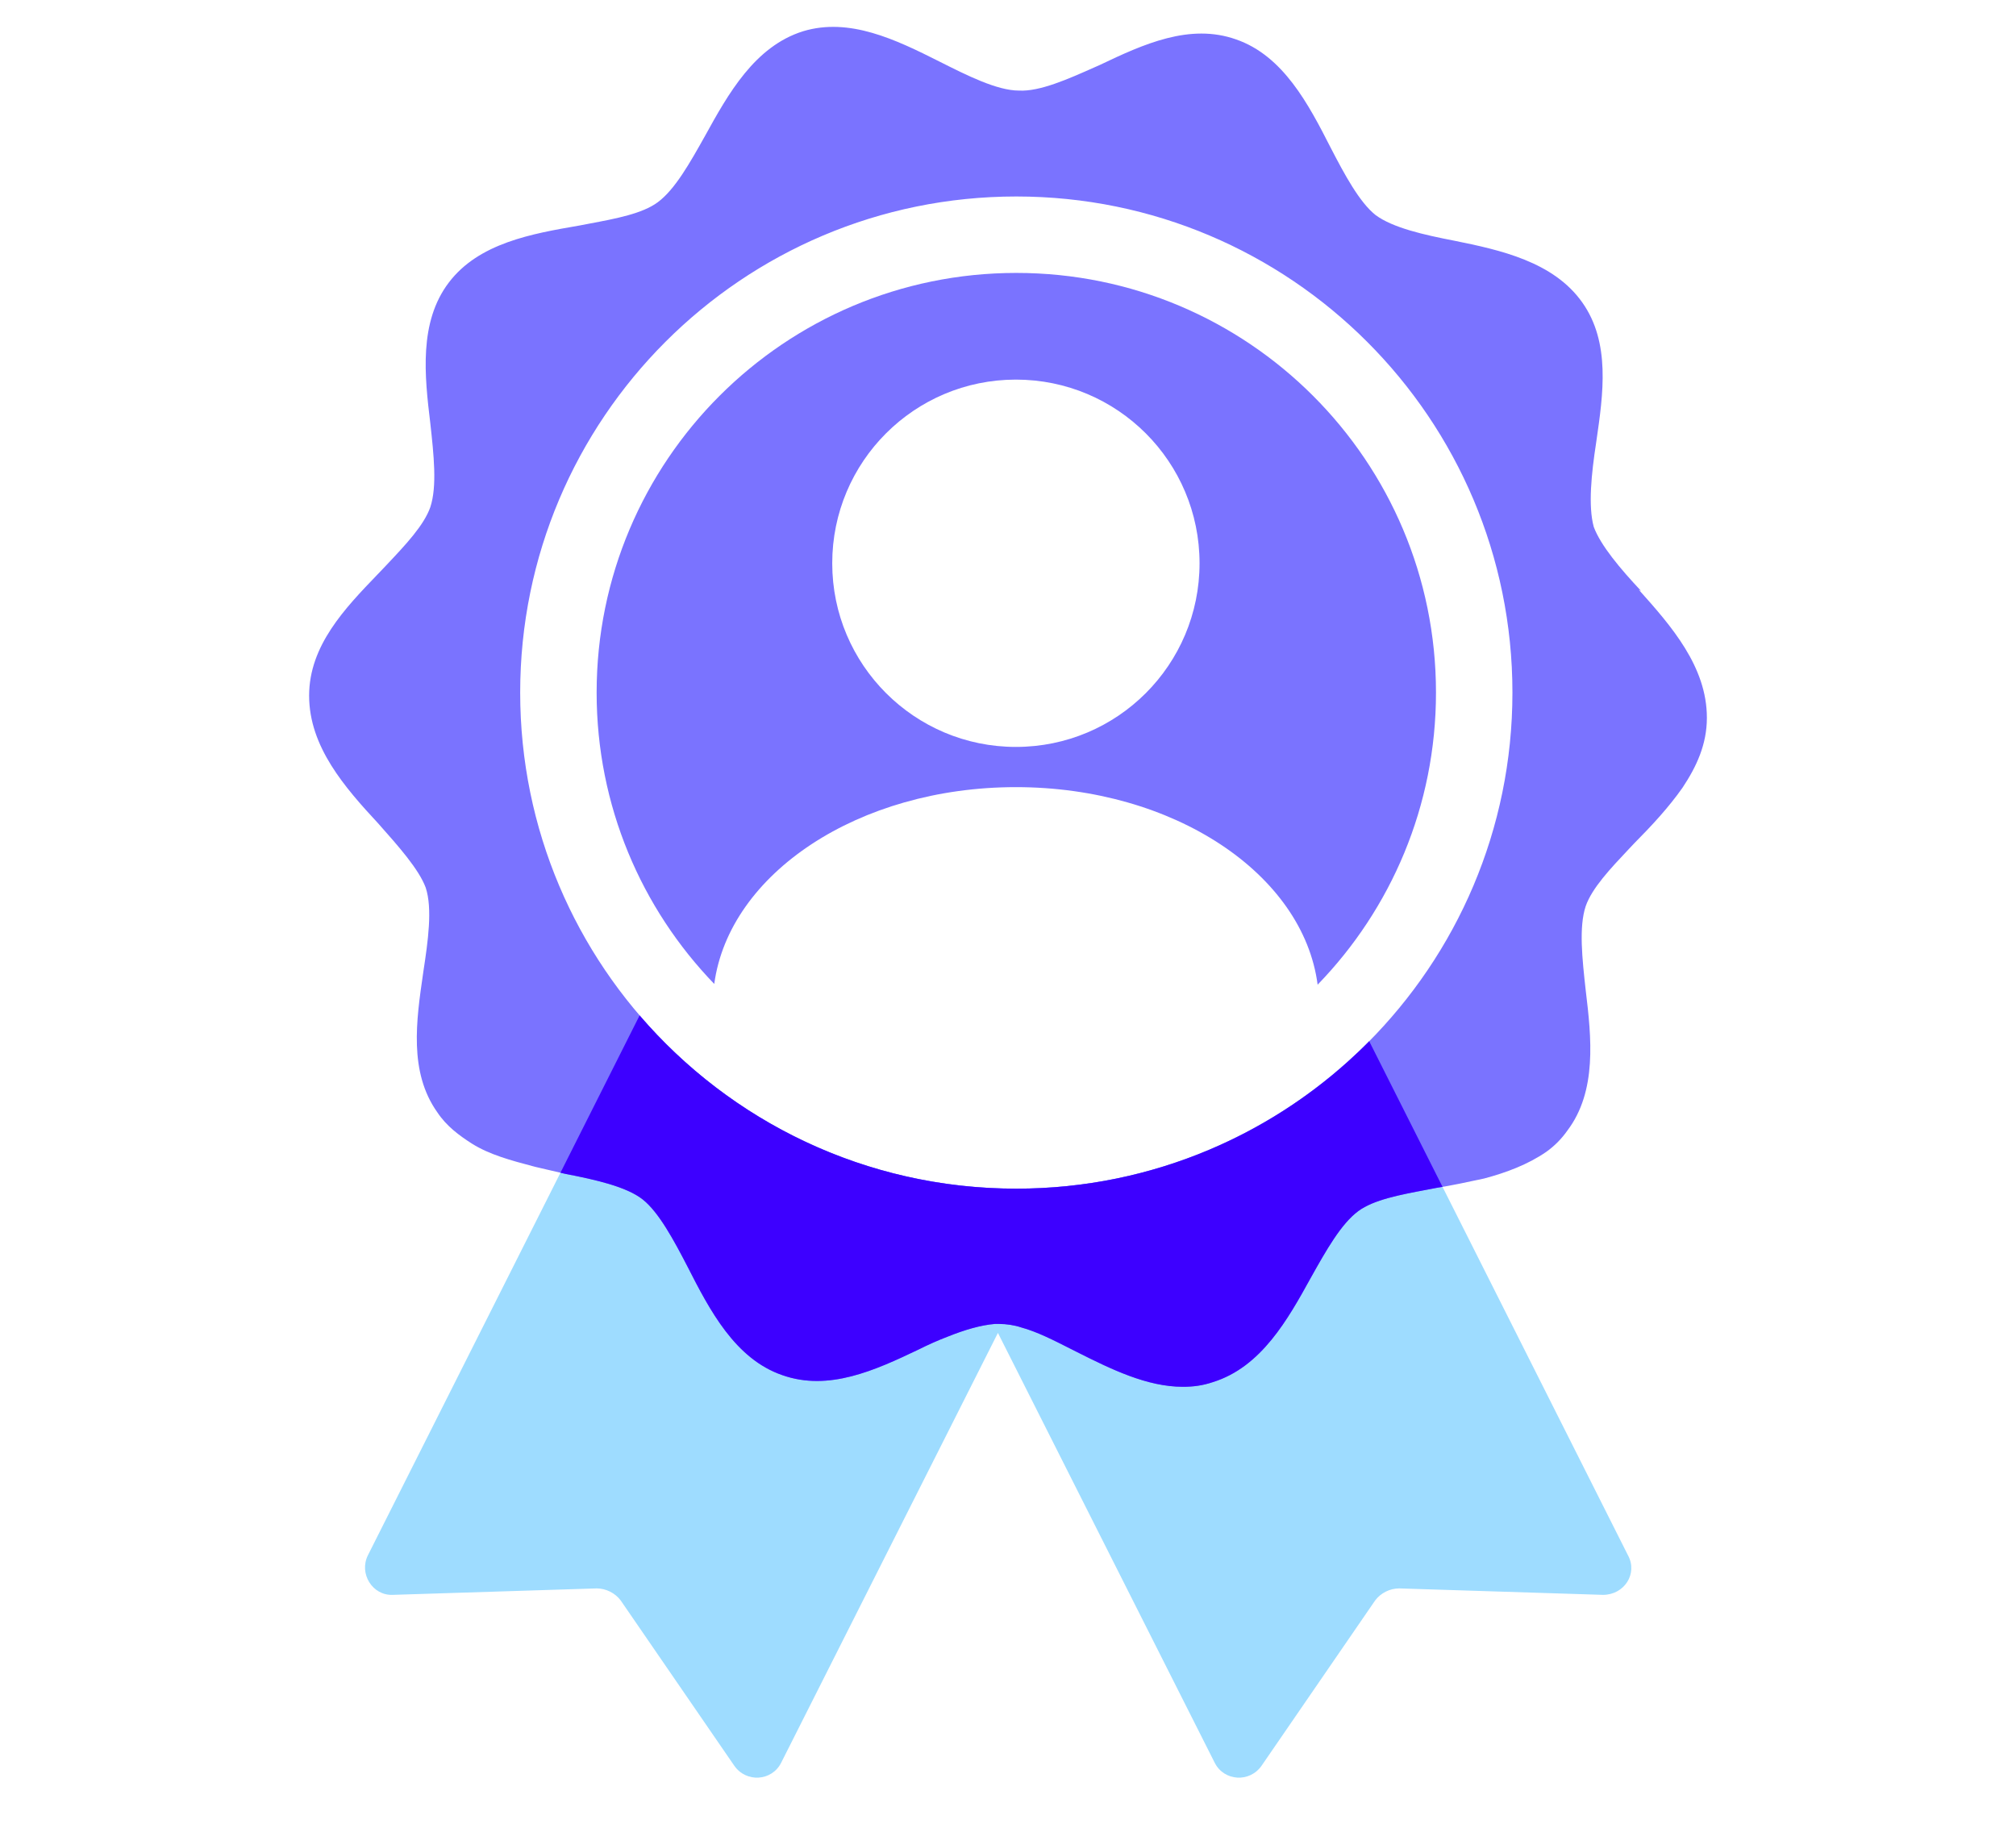
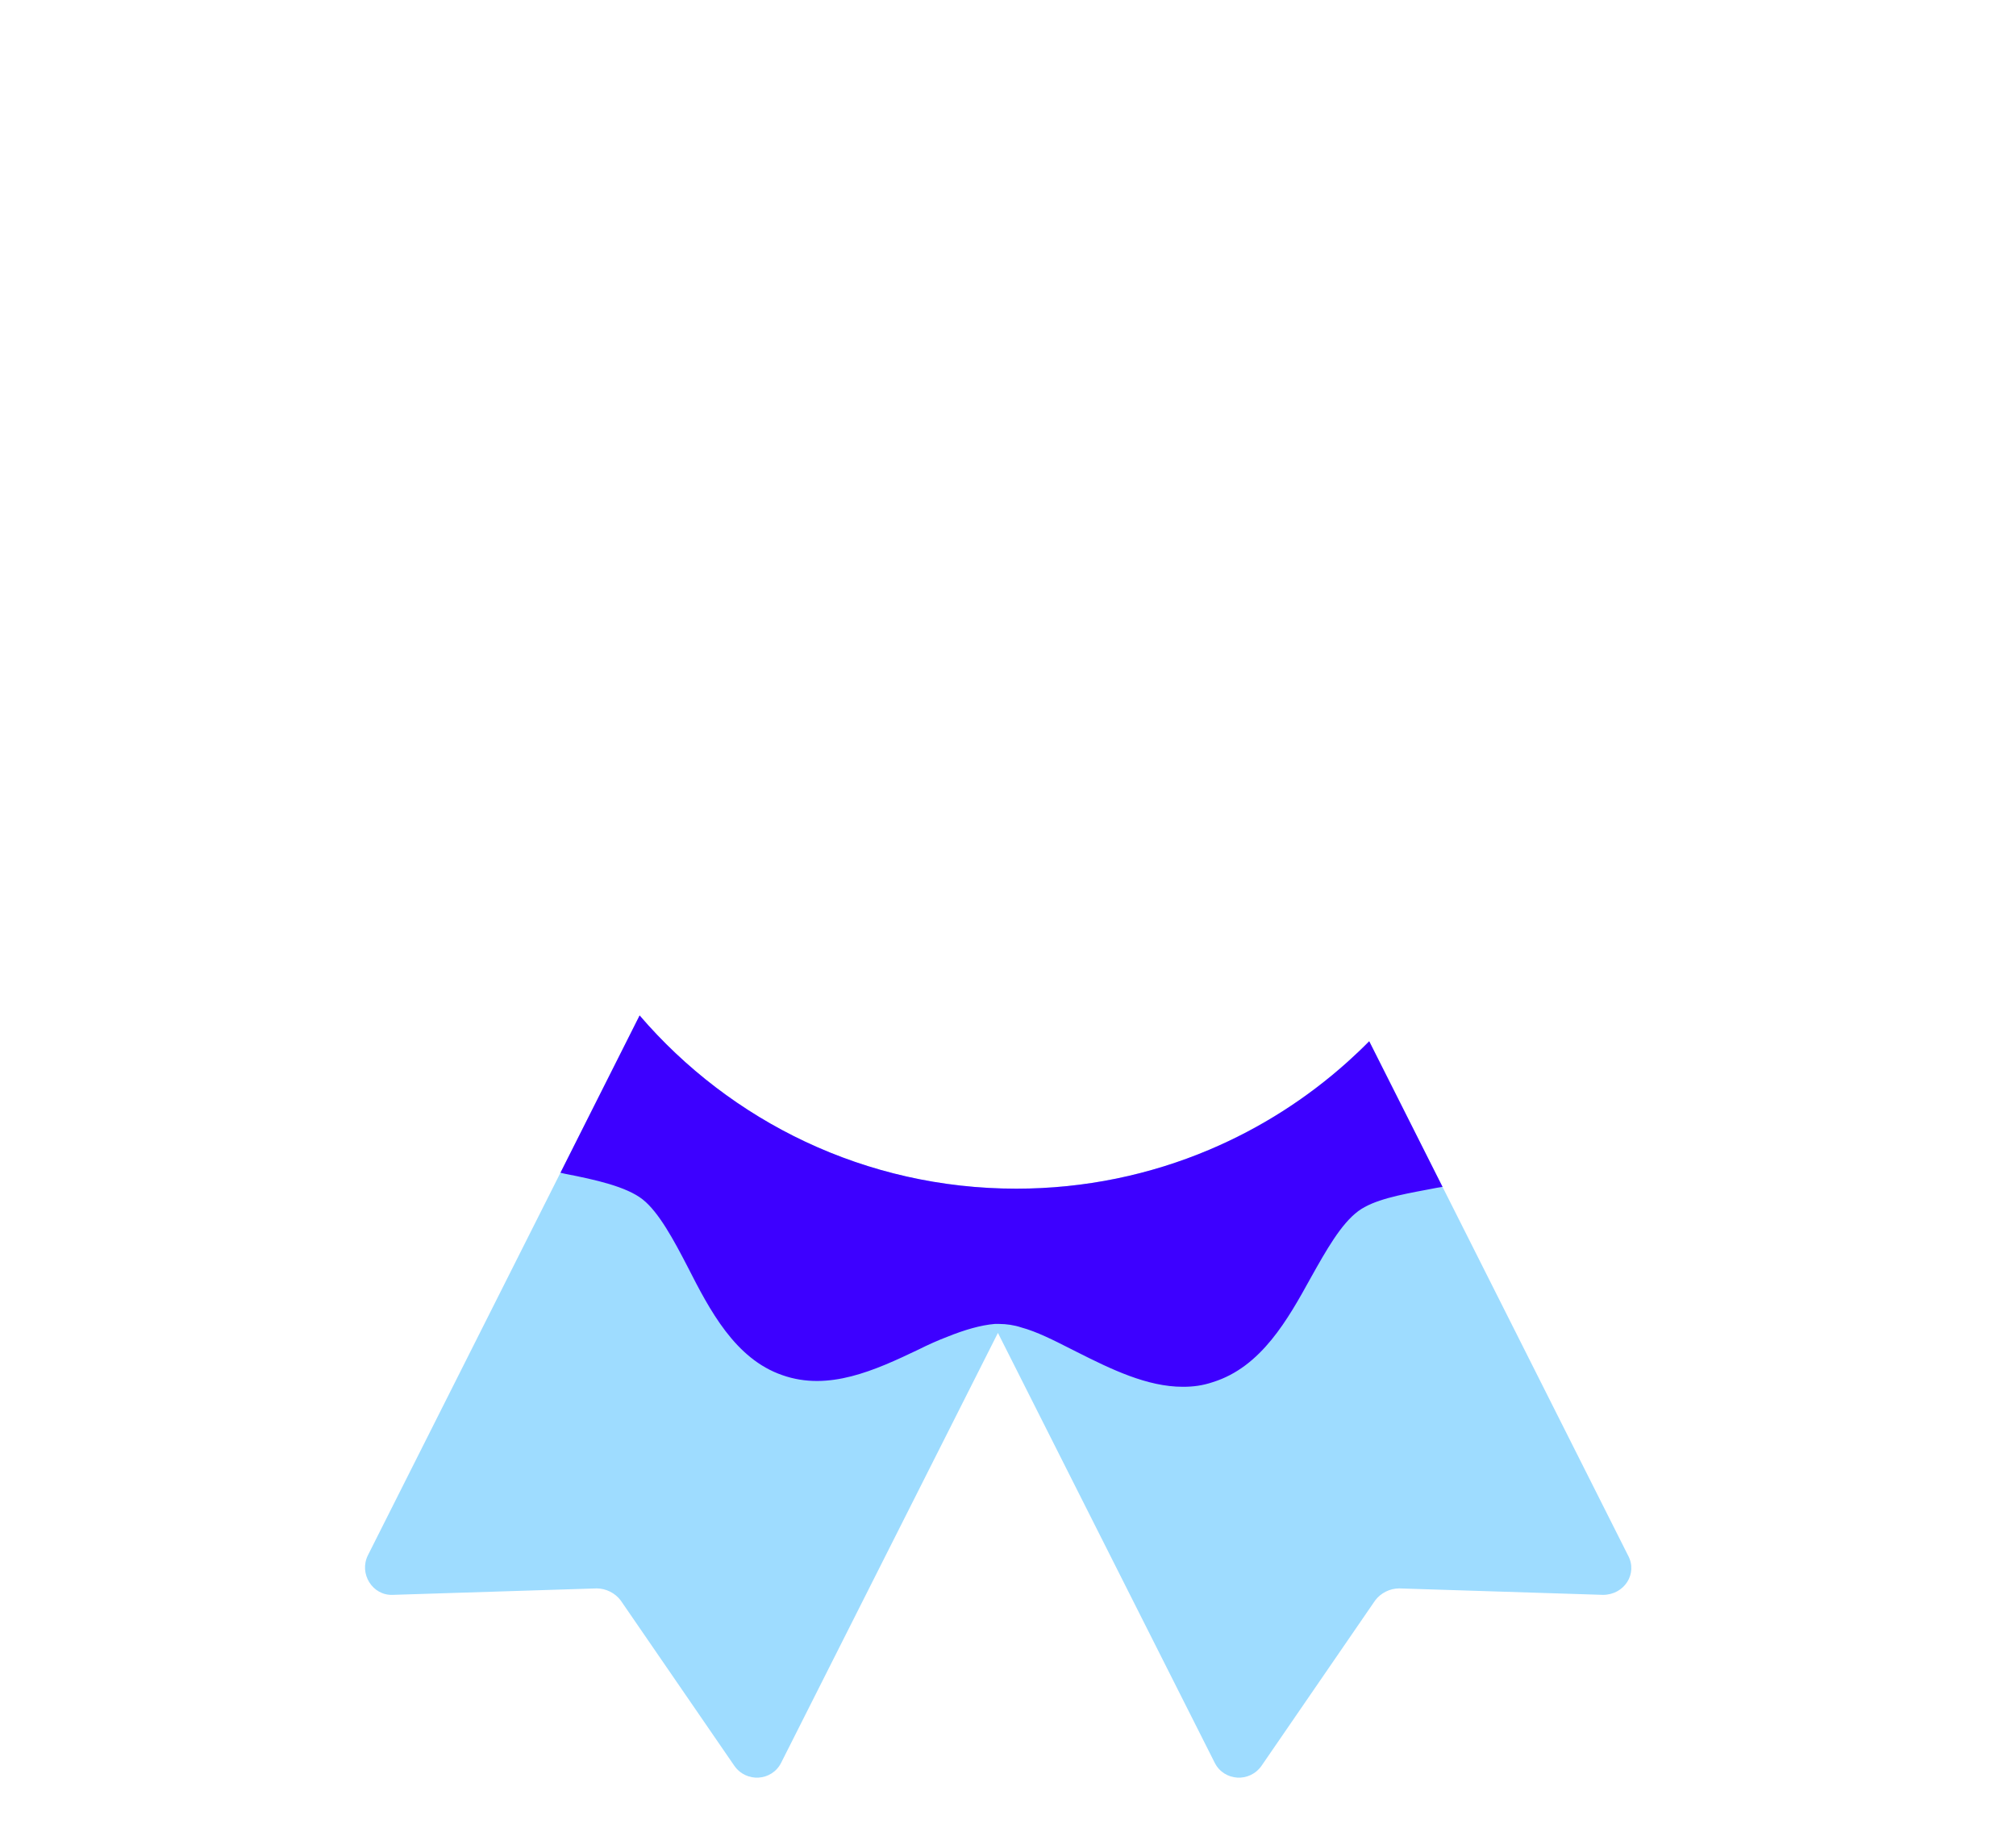
<svg xmlns="http://www.w3.org/2000/svg" width="75" height="68" viewBox="0 0 75 68" fill="none">
  <path fill-rule="evenodd" clip-rule="evenodd" d="M50.938 38.739C47.592 42.125 42.946 44.224 37.809 44.224C32.203 44.224 27.18 41.724 23.796 37.779L13.688 57.861C13.345 58.547 13.859 59.37 14.614 59.336L22.198 59.096C22.541 59.096 22.884 59.267 23.09 59.542L27.311 65.684C27.757 66.337 28.718 66.268 29.061 65.582L37.125 49.59L45.19 65.582C45.533 66.268 46.493 66.337 46.94 65.684L51.16 59.542C51.366 59.267 51.709 59.096 52.053 59.096L59.636 59.336C60.426 59.336 60.94 58.547 60.563 57.861L50.938 38.739ZM25.203 34.981C26.491 36.74 28.137 38.219 30.035 39.31C28.137 38.219 26.491 36.74 25.203 34.981L25.203 34.981Z" fill="#9EDCFF" />
-   <path fill-rule="evenodd" clip-rule="evenodd" d="M61.052 21.985C60.279 21.162 59.55 20.296 59.292 19.604C59.077 18.824 59.206 17.612 59.378 16.487L59.388 16.416C59.643 14.66 59.922 12.744 58.862 11.249C57.789 9.734 55.814 9.301 54.096 8.954C52.98 8.738 51.82 8.478 51.176 8.002C50.575 7.526 50.017 6.487 49.502 5.491C48.686 3.89 47.741 2.071 45.981 1.465C44.263 0.859 42.545 1.639 40.914 2.418L40.742 2.494C39.722 2.948 38.68 3.411 37.908 3.37C37.092 3.37 35.976 2.807 34.945 2.288C33.313 1.465 31.596 0.643 29.878 1.162C28.075 1.725 27.087 3.5 26.228 5.058C25.67 6.054 25.112 7.05 24.468 7.526C23.897 7.948 22.922 8.132 21.93 8.319L21.93 8.319C21.802 8.343 21.675 8.367 21.548 8.392C19.787 8.695 17.812 9.041 16.696 10.513C15.579 11.985 15.794 13.976 16.009 15.751C16.137 16.92 16.266 18.088 16.009 18.868C15.771 19.545 15.097 20.26 14.389 21.011C14.328 21.075 14.267 21.14 14.205 21.205L14.04 21.377C12.835 22.63 11.5 24.018 11.5 25.881C11.5 27.785 12.831 29.3 14.076 30.642L14.103 30.673C14.825 31.486 15.582 32.339 15.837 33.023C16.095 33.803 15.923 35.015 15.751 36.14L15.741 36.212C15.486 37.967 15.207 39.883 16.266 41.378C16.61 41.898 17.082 42.244 17.555 42.547C18.213 42.962 19.029 43.178 19.814 43.386L19.916 43.413C20.109 43.456 20.292 43.499 20.474 43.543L20.474 43.543C20.657 43.586 20.839 43.629 21.033 43.673C22.149 43.889 23.308 44.149 23.91 44.625C24.511 45.101 25.069 46.14 25.584 47.136C26.4 48.737 27.345 50.556 29.105 51.162C30.823 51.768 32.541 50.989 34.172 50.209C34.516 50.036 34.902 49.863 35.246 49.733C35.89 49.473 36.491 49.3 37.006 49.257H37.178C37.436 49.257 37.736 49.3 37.994 49.387C38.567 49.541 39.208 49.866 39.826 50.18C39.858 50.196 39.891 50.213 39.923 50.229C39.967 50.252 40.011 50.274 40.055 50.296C41.343 50.945 42.674 51.595 44.005 51.595C44.392 51.595 44.735 51.551 45.122 51.421C46.925 50.859 47.913 49.084 48.772 47.525C49.33 46.53 49.888 45.534 50.532 45.058C51.103 44.636 52.078 44.452 53.07 44.265C53.197 44.241 53.325 44.217 53.452 44.192C54.01 44.105 54.611 43.976 55.213 43.846C56.029 43.629 56.844 43.326 57.531 42.85C57.832 42.634 58.09 42.374 58.304 42.071C59.421 40.599 59.206 38.608 58.991 36.833V36.833C58.862 35.664 58.734 34.495 58.991 33.716C59.228 33.038 59.903 32.324 60.611 31.573C60.672 31.509 60.733 31.444 60.795 31.378C61.439 30.729 62.083 30.036 62.598 29.3C63.114 28.521 63.5 27.699 63.5 26.703C63.5 24.798 62.169 23.283 60.967 21.941L61.052 21.985ZM41.773 40.873C40.507 41.204 39.179 41.38 37.809 41.38C29.186 41.38 22.196 34.39 22.196 25.767C22.196 20.378 24.926 15.626 29.079 12.82C24.926 15.626 22.196 20.378 22.196 25.767C22.196 34.39 29.186 41.38 37.809 41.38C39.179 41.38 40.507 41.204 41.773 40.873ZM37.809 44.224C48.002 44.224 56.266 35.96 56.266 25.767C56.266 15.573 48.002 7.31 37.809 7.31C27.616 7.31 19.352 15.573 19.352 25.767C19.352 35.96 27.616 44.224 37.809 44.224Z" fill="#7A73FF" />
-   <path fill-rule="evenodd" clip-rule="evenodd" d="M49.019 36.635C51.745 33.824 53.422 29.991 53.422 25.767C53.422 17.144 46.432 10.154 37.809 10.154C29.186 10.154 22.196 17.144 22.196 25.767C22.196 29.978 23.862 33.799 26.572 36.607C27.127 32.5 31.937 29.285 37.794 29.285C43.663 29.285 48.482 32.514 49.019 36.635ZM30.961 20.956C30.961 24.732 34.024 27.789 37.794 27.789C41.57 27.789 44.626 24.732 44.626 20.956C44.626 17.18 41.57 14.123 37.794 14.123C34.017 14.123 30.961 17.18 30.961 20.956Z" fill="#7A73FF" />
  <path fill-rule="evenodd" clip-rule="evenodd" d="M53.666 44.157L50.938 38.739C50.679 39.002 50.411 39.256 50.137 39.503C48.626 40.86 46.891 41.971 44.993 42.773C42.785 43.707 40.357 44.224 37.809 44.224C32.203 44.224 27.18 41.724 23.795 37.779L20.85 43.631C20.91 43.645 20.971 43.659 21.033 43.673C22.149 43.889 23.308 44.149 23.91 44.625C24.511 45.101 25.069 46.14 25.584 47.136C26.4 48.737 27.345 50.556 29.105 51.162C30.823 51.768 32.54 50.989 34.172 50.209C34.516 50.036 34.902 49.863 35.246 49.733C35.89 49.473 36.491 49.3 37.006 49.257H37.178C37.436 49.257 37.736 49.3 37.994 49.387C38.567 49.541 39.207 49.866 39.825 50.18L39.923 50.229L40.055 50.296C41.343 50.945 42.674 51.595 44.005 51.595C44.392 51.595 44.735 51.551 45.122 51.421C46.925 50.859 47.913 49.084 48.772 47.525C49.33 46.53 49.888 45.534 50.532 45.058C51.103 44.636 52.078 44.452 53.07 44.265L53.071 44.265C53.198 44.241 53.325 44.217 53.452 44.192C53.523 44.181 53.594 44.169 53.666 44.157ZM28.85 38.556C27.448 37.572 26.215 36.363 25.203 34.981L25.203 34.981C26.215 36.363 27.448 37.572 28.85 38.556Z" fill="#3D00FF" />
</svg>